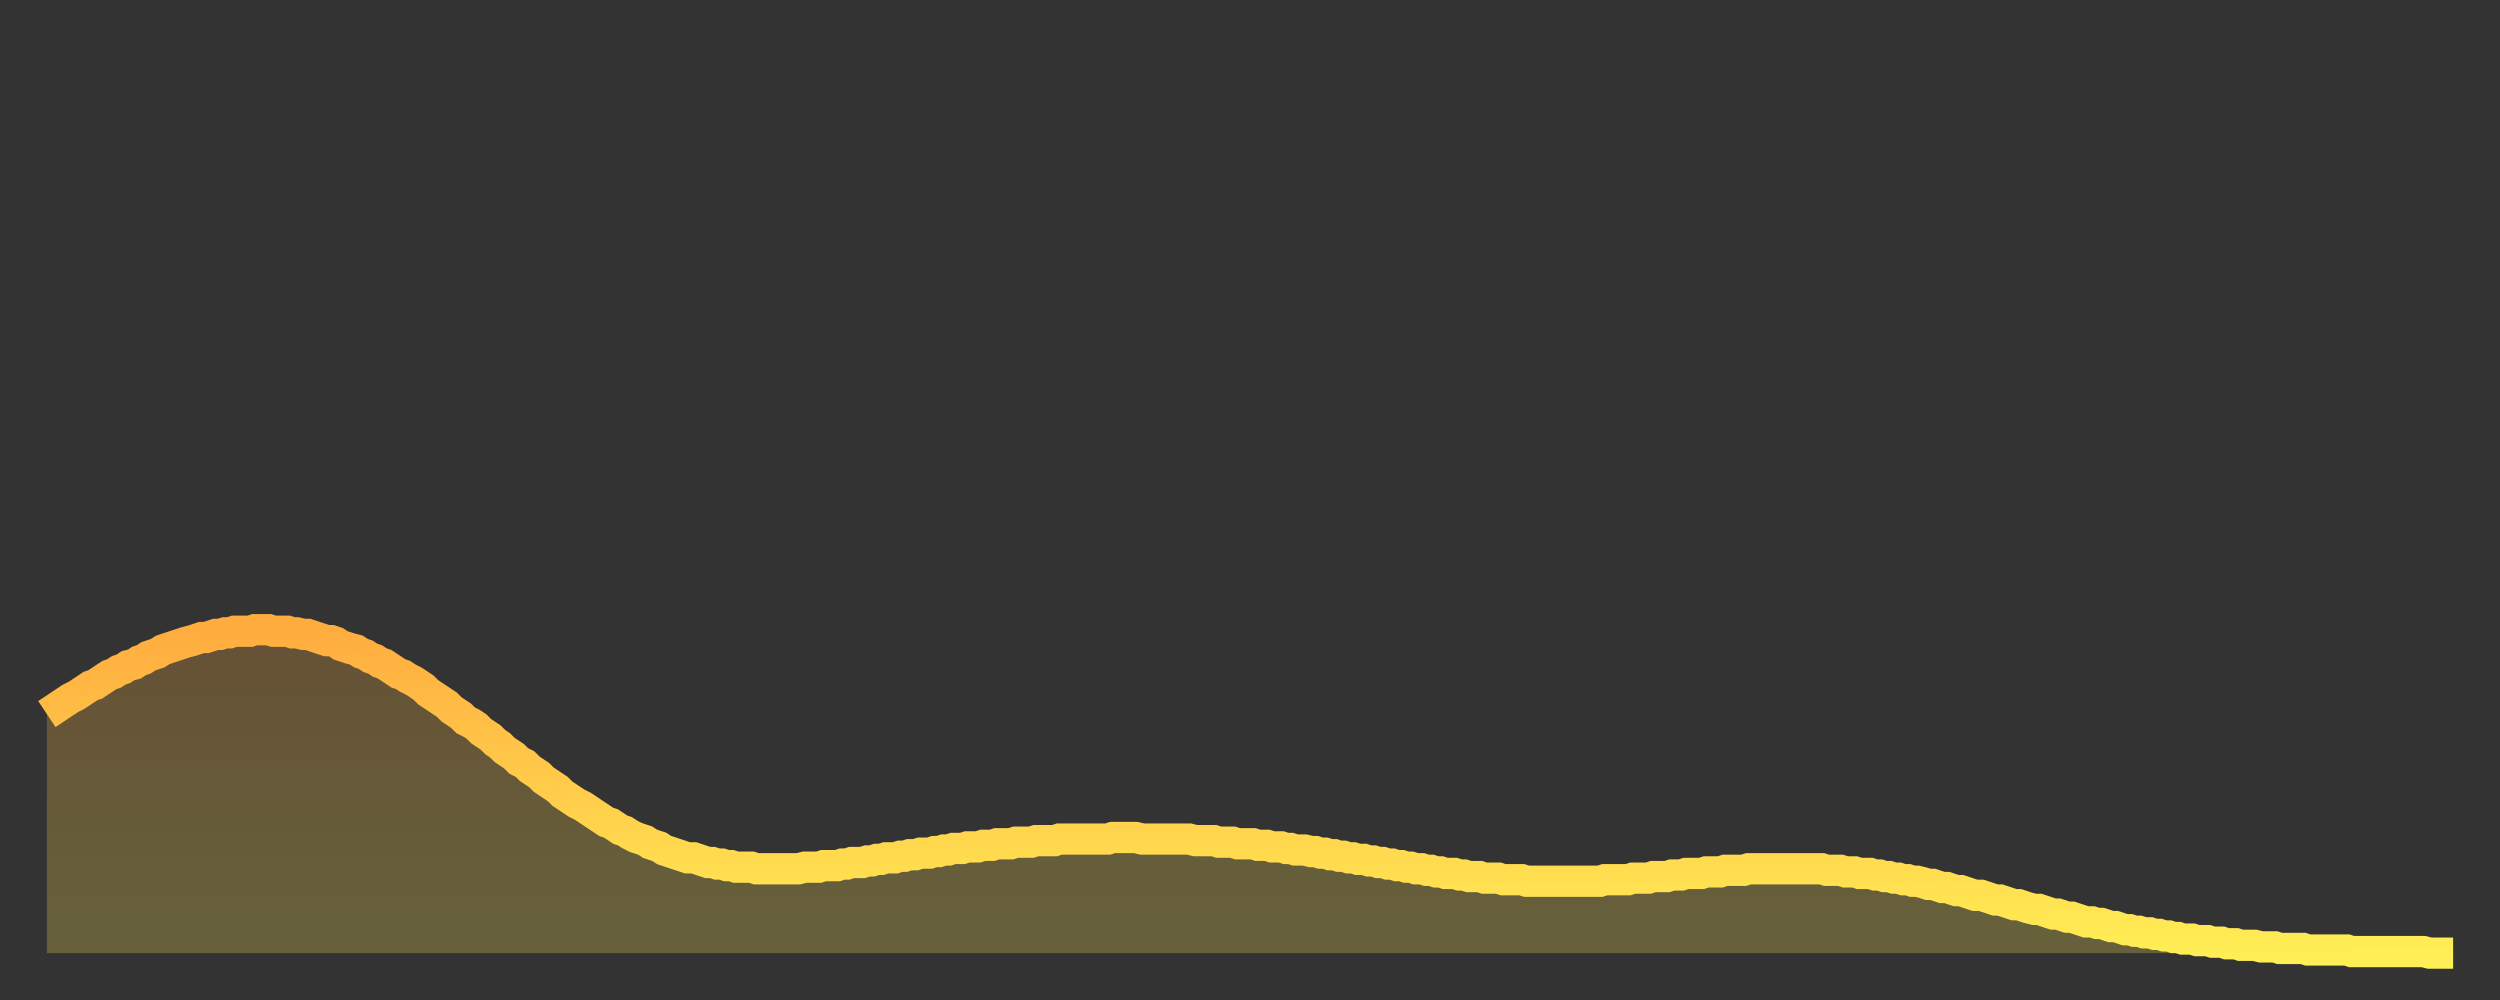
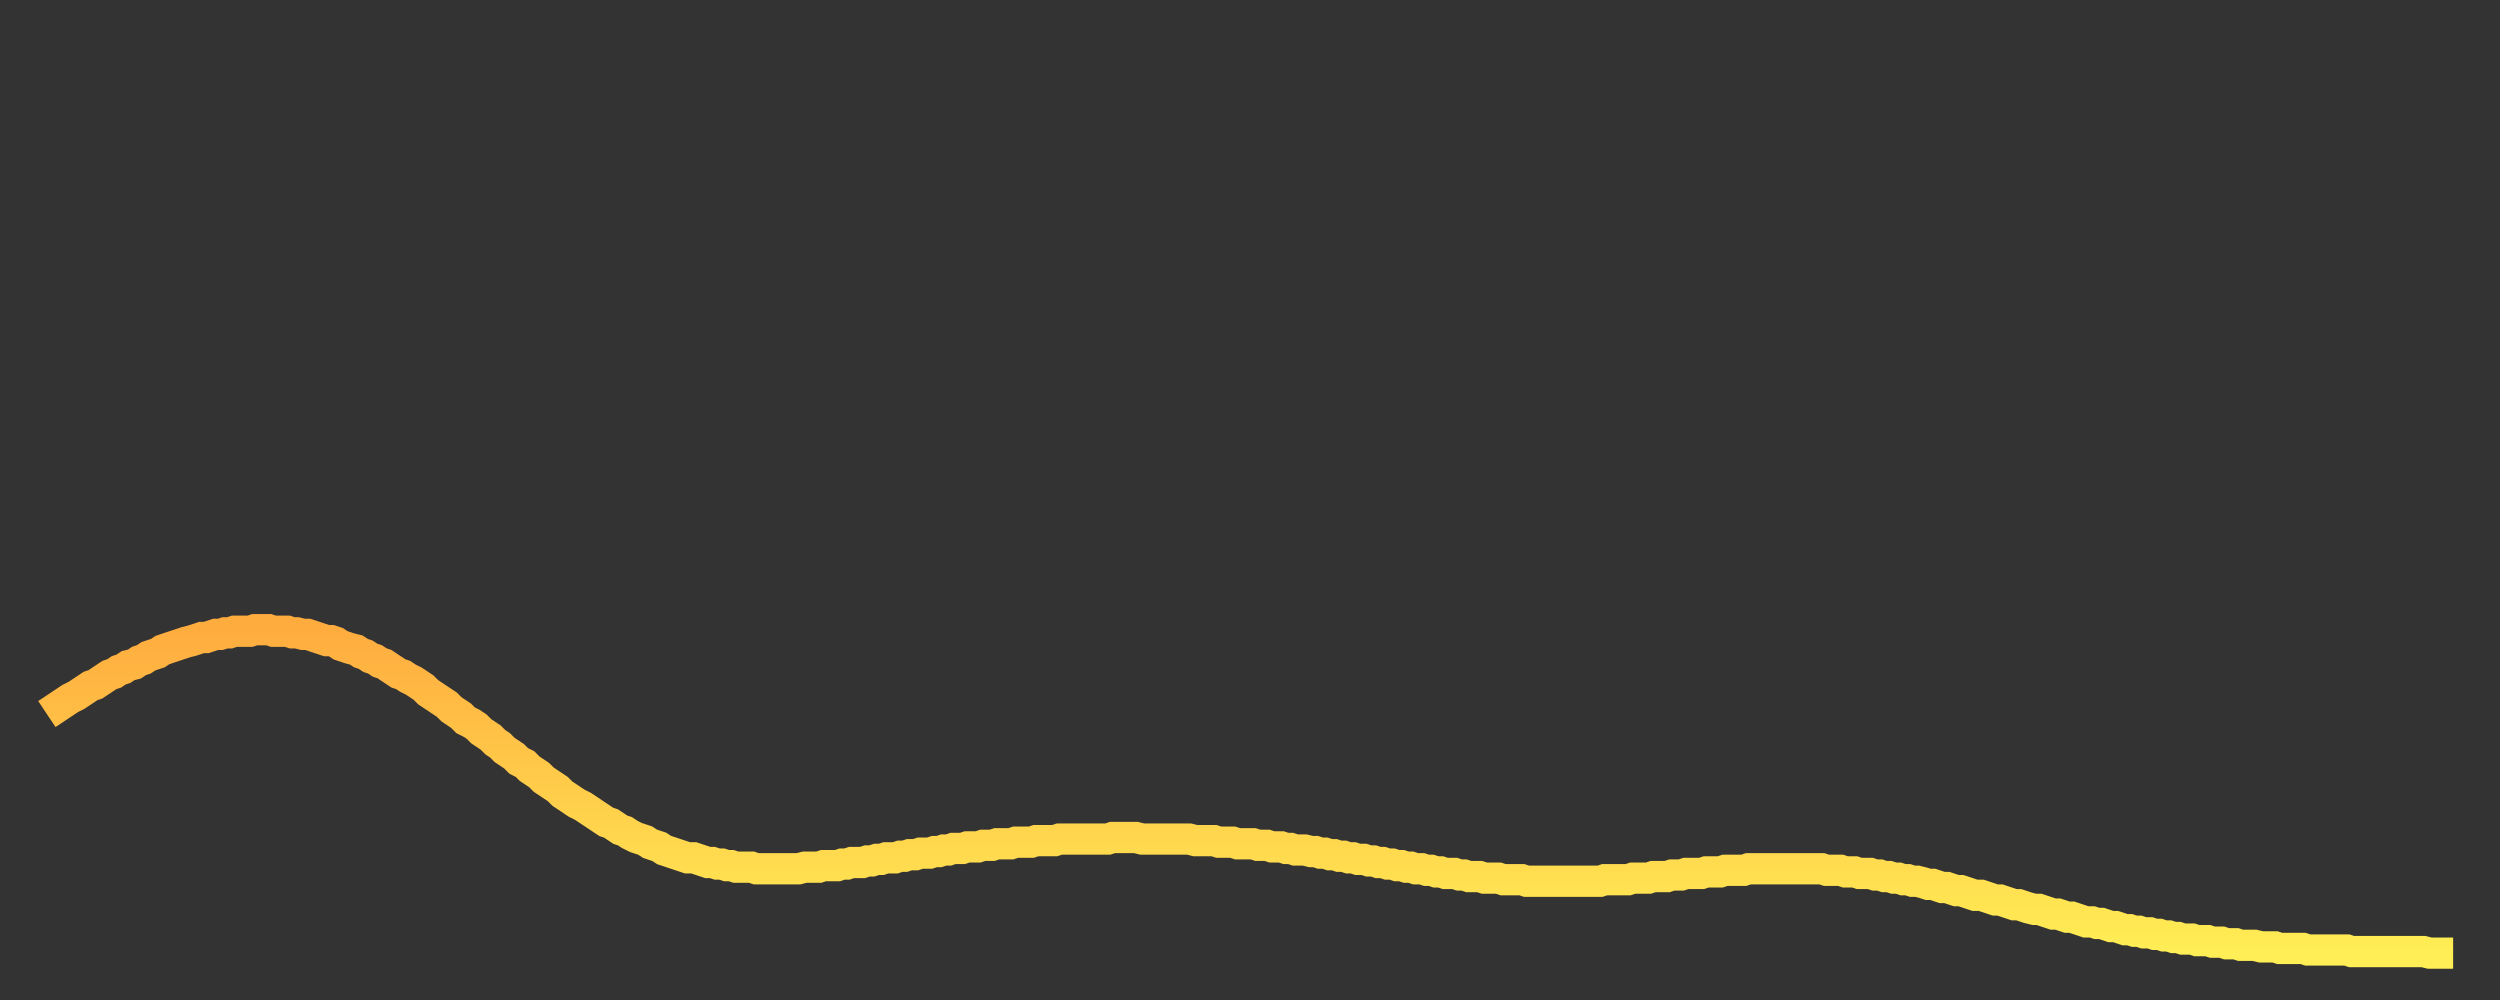
<svg xmlns="http://www.w3.org/2000/svg" baseProfile="full" height="64" version="1.1" width="160">
  <rect width="100%" height="100%" fill="#333333" stroke="none" />
  <defs>
    <linearGradient id="id3704142" x1="0" x2="0" y1="0" y2="1">
      <stop offset="0%" stop-color="#ffac3f" />
      <stop offset="50%" stop-color="#ffcd4a" />
      <stop offset="100%" stop-color="#ffee55" />
    </linearGradient>
  </defs>
  <g transform="translate(3,3)">
    <g>
      <path d="M 0.0 42.7 0.3 42.5 0.6 42.3 0.9 42.1 1.2 41.9 1.5 41.7 1.9 41.5 2.2 41.3 2.5 41.1 2.8 40.9 3.1 40.8 3.4 40.6 3.7 40.4 4.0 40.2 4.3 40.1 4.6 39.9 4.9 39.8 5.2 39.6 5.6 39.5 5.9 39.3 6.2 39.2 6.5 39.0 6.8 38.9 7.1 38.8 7.4 38.6 7.7 38.5 8.0 38.4 8.3 38.3 8.6 38.2 8.9 38.1 9.3 38.0 9.6 37.9 9.9 37.8 10.2 37.8 10.5 37.7 10.8 37.6 11.1 37.6 11.4 37.5 11.7 37.5 12.0 37.4 12.3 37.4 12.7 37.4 13.0 37.4 13.3 37.3 13.6 37.3 13.9 37.3 14.2 37.3 14.5 37.4 14.8 37.4 15.1 37.4 15.4 37.4 15.7 37.5 16.0 37.5 16.4 37.6 16.7 37.6 17.0 37.7 17.3 37.8 17.6 37.9 17.9 38.0 18.2 38.0 18.5 38.1 18.8 38.3 19.1 38.4 19.4 38.5 19.8 38.6 20.1 38.8 20.4 38.9 20.7 39.1 21.0 39.2 21.3 39.4 21.6 39.5 21.9 39.7 22.2 39.9 22.5 40.1 22.8 40.2 23.1 40.4 23.5 40.6 23.8 40.8 24.1 41.0 24.4 41.3 24.7 41.5 25.0 41.7 25.3 41.9 25.6 42.1 25.9 42.4 26.2 42.6 26.5 42.8 26.8 43.1 27.2 43.3 27.5 43.5 27.8 43.8 28.1 44.0 28.4 44.2 28.7 44.5 29.0 44.7 29.3 45.0 29.6 45.2 29.9 45.4 30.2 45.7 30.6 45.9 30.9 46.2 31.2 46.4 31.5 46.6 31.8 46.9 32.1 47.1 32.4 47.3 32.7 47.5 33.0 47.8 33.3 48.0 33.6 48.2 33.9 48.4 34.3 48.6 34.6 48.8 34.9 49.0 35.2 49.2 35.5 49.4 35.8 49.6 36.1 49.7 36.4 49.9 36.7 50.1 37.0 50.2 37.3 50.4 37.7 50.6 38.0 50.7 38.3 50.8 38.6 51.0 38.9 51.1 39.2 51.2 39.5 51.4 39.8 51.5 40.1 51.6 40.4 51.7 40.7 51.8 41.0 51.9 41.4 51.9 41.7 52.0 42.0 52.1 42.3 52.2 42.6 52.2 42.9 52.3 43.2 52.3 43.5 52.4 43.8 52.4 44.1 52.5 44.4 52.5 44.7 52.5 45.1 52.5 45.4 52.6 45.7 52.6 46.0 52.6 46.3 52.6 46.6 52.6 46.9 52.6 47.2 52.6 47.5 52.6 47.8 52.6 48.1 52.6 48.5 52.5 48.8 52.5 49.1 52.5 49.4 52.5 49.7 52.4 50.0 52.4 50.3 52.4 50.6 52.4 50.9 52.3 51.2 52.3 51.5 52.2 51.8 52.2 52.2 52.2 52.5 52.1 52.8 52.1 53.1 52.0 53.4 52.0 53.7 51.9 54.0 51.9 54.3 51.9 54.6 51.8 54.9 51.8 55.2 51.7 55.6 51.7 55.9 51.6 56.2 51.6 56.5 51.6 56.8 51.5 57.1 51.5 57.4 51.4 57.7 51.4 58.0 51.3 58.3 51.3 58.6 51.3 58.9 51.2 59.3 51.2 59.6 51.2 59.9 51.1 60.2 51.1 60.5 51.1 60.8 51.0 61.1 51.0 61.4 51.0 61.7 51.0 62.0 50.9 62.3 50.9 62.6 50.9 63.0 50.9 63.3 50.8 63.6 50.8 63.9 50.8 64.2 50.8 64.5 50.8 64.8 50.7 65.1 50.7 65.4 50.7 65.7 50.7 66.0 50.7 66.4 50.7 66.7 50.7 67.0 50.7 67.3 50.7 67.6 50.7 67.9 50.7 68.2 50.6 68.5 50.6 68.8 50.6 69.1 50.6 69.4 50.6 69.7 50.6 70.1 50.7 70.4 50.7 70.7 50.7 71.0 50.7 71.3 50.7 71.6 50.7 71.9 50.7 72.2 50.7 72.5 50.7 72.8 50.7 73.1 50.7 73.5 50.8 73.8 50.8 74.1 50.8 74.4 50.8 74.7 50.8 75.0 50.9 75.3 50.9 75.6 50.9 75.9 50.9 76.2 51.0 76.5 51.0 76.8 51.0 77.2 51.0 77.5 51.1 77.8 51.1 78.1 51.1 78.4 51.2 78.7 51.2 79.0 51.2 79.3 51.3 79.6 51.3 79.9 51.4 80.2 51.4 80.5 51.4 80.9 51.5 81.2 51.5 81.5 51.6 81.8 51.6 82.1 51.7 82.4 51.7 82.7 51.8 83.0 51.8 83.3 51.9 83.6 51.9 83.9 52.0 84.3 52.0 84.6 52.1 84.9 52.1 85.2 52.2 85.5 52.2 85.8 52.3 86.1 52.3 86.4 52.4 86.7 52.4 87.0 52.5 87.3 52.5 87.6 52.6 88.0 52.6 88.3 52.7 88.6 52.7 88.9 52.8 89.2 52.8 89.5 52.9 89.8 52.9 90.1 52.9 90.4 53.0 90.7 53.0 91.0 53.1 91.4 53.1 91.7 53.1 92.0 53.2 92.3 53.2 92.6 53.2 92.9 53.2 93.2 53.3 93.5 53.3 93.8 53.3 94.1 53.3 94.4 53.3 94.7 53.4 95.1 53.4 95.4 53.4 95.7 53.4 96.0 53.4 96.3 53.4 96.6 53.4 96.9 53.4 97.2 53.4 97.5 53.4 97.8 53.4 98.1 53.4 98.4 53.4 98.8 53.4 99.1 53.4 99.4 53.4 99.7 53.3 100.0 53.3 100.3 53.3 100.6 53.3 100.9 53.3 101.2 53.3 101.5 53.2 101.8 53.2 102.2 53.2 102.5 53.2 102.8 53.1 103.1 53.1 103.4 53.1 103.7 53.1 104.0 53.0 104.3 53.0 104.6 53.0 104.9 52.9 105.2 52.9 105.5 52.9 105.9 52.9 106.2 52.8 106.5 52.8 106.8 52.8 107.1 52.8 107.4 52.7 107.7 52.7 108.0 52.7 108.3 52.7 108.6 52.7 108.9 52.6 109.3 52.6 109.6 52.6 109.9 52.6 110.2 52.6 110.5 52.6 110.8 52.6 111.1 52.6 111.4 52.6 111.7 52.6 112.0 52.6 112.3 52.6 112.6 52.6 113.0 52.6 113.3 52.6 113.6 52.6 113.9 52.7 114.2 52.7 114.5 52.7 114.8 52.7 115.1 52.8 115.4 52.8 115.7 52.8 116.0 52.9 116.3 52.9 116.7 52.9 117.0 53.0 117.3 53.0 117.6 53.1 117.9 53.1 118.2 53.2 118.5 53.2 118.8 53.3 119.1 53.3 119.4 53.4 119.7 53.4 120.1 53.5 120.4 53.6 120.7 53.6 121.0 53.7 121.3 53.8 121.6 53.8 121.9 53.9 122.2 54.0 122.5 54.0 122.8 54.1 123.1 54.2 123.4 54.3 123.8 54.3 124.1 54.4 124.4 54.5 124.7 54.6 125.0 54.6 125.3 54.7 125.6 54.8 125.9 54.9 126.2 54.9 126.5 55.0 126.8 55.1 127.2 55.2 127.5 55.2 127.8 55.3 128.1 55.4 128.4 55.5 128.7 55.5 129.0 55.6 129.3 55.7 129.6 55.7 129.9 55.8 130.2 55.9 130.5 56.0 130.9 56.0 131.2 56.1 131.5 56.1 131.8 56.2 132.1 56.3 132.4 56.3 132.7 56.4 133.0 56.5 133.3 56.5 133.6 56.6 133.9 56.6 134.2 56.7 134.6 56.7 134.9 56.8 135.2 56.8 135.5 56.9 135.8 56.9 136.1 57.0 136.4 57.0 136.7 57.1 137.0 57.1 137.3 57.1 137.6 57.2 138.0 57.2 138.3 57.2 138.6 57.3 138.9 57.3 139.2 57.3 139.5 57.4 139.8 57.4 140.1 57.4 140.4 57.5 140.7 57.5 141.0 57.5 141.3 57.5 141.7 57.6 142.0 57.6 142.3 57.6 142.6 57.6 142.9 57.7 143.2 57.7 143.5 57.7 143.8 57.7 144.1 57.7 144.4 57.7 144.7 57.8 145.1 57.8 145.4 57.8 145.7 57.8 146.0 57.8 146.3 57.8 146.6 57.8 146.9 57.8 147.2 57.8 147.5 57.9 147.8 57.9 148.1 57.9 148.4 57.9 148.8 57.9 149.1 57.9 149.4 57.9 149.7 57.9 150.0 57.9 150.3 57.9 150.6 57.9 150.9 57.9 151.2 57.9 151.5 57.9 151.8 57.9 152.1 57.9 152.5 58.0 152.8 58.0 153.1 58.0 153.4 58.0 153.7 58.0 154.0 58.0" fill="none" id="graph-curve" opacity="1" stroke="url(#id3704142)" stroke-width="2" />
-       <path d="M 0 58 L 0.0 42.7 0.3 42.5 0.6 42.3 0.9 42.1 1.2 41.9 1.5 41.7 1.9 41.5 2.2 41.3 2.5 41.1 2.8 40.9 3.1 40.8 3.4 40.6 3.7 40.4 4.0 40.2 4.3 40.1 4.6 39.9 4.9 39.8 5.2 39.6 5.6 39.5 5.9 39.3 6.2 39.2 6.5 39.0 6.8 38.9 7.1 38.8 7.4 38.6 7.7 38.5 8.0 38.4 8.3 38.3 8.6 38.2 8.9 38.1 9.3 38.0 9.6 37.9 9.9 37.8 10.2 37.8 10.5 37.7 10.8 37.6 11.1 37.6 11.4 37.5 11.7 37.5 12.0 37.4 12.3 37.4 12.7 37.4 13.0 37.4 13.3 37.3 13.6 37.3 13.9 37.3 14.2 37.3 14.5 37.4 14.8 37.4 15.1 37.4 15.4 37.4 15.7 37.5 16.0 37.5 16.4 37.6 16.7 37.6 17.0 37.7 17.3 37.8 17.6 37.9 17.9 38.0 18.2 38.0 18.5 38.1 18.8 38.3 19.1 38.4 19.4 38.5 19.8 38.6 20.1 38.8 20.4 38.9 20.7 39.1 21.0 39.2 21.3 39.4 21.6 39.5 21.9 39.7 22.2 39.9 22.5 40.1 22.8 40.2 23.1 40.4 23.5 40.6 23.8 40.8 24.1 41.0 24.4 41.3 24.7 41.5 25.0 41.7 25.3 41.9 25.6 42.1 25.9 42.4 26.2 42.6 26.5 42.8 26.8 43.1 27.2 43.3 27.5 43.5 27.8 43.8 28.1 44.0 28.4 44.2 28.7 44.5 29.0 44.7 29.3 45.0 29.6 45.2 29.9 45.4 30.2 45.7 30.6 45.9 30.9 46.2 31.2 46.4 31.5 46.6 31.8 46.9 32.1 47.1 32.4 47.3 32.7 47.5 33.0 47.8 33.3 48.0 33.6 48.2 33.9 48.4 34.3 48.6 34.6 48.8 34.9 49.0 35.2 49.2 35.5 49.4 35.8 49.6 36.1 49.7 36.4 49.9 36.7 50.1 37.0 50.2 37.3 50.4 37.7 50.6 38.0 50.7 38.3 50.8 38.6 51.0 38.9 51.1 39.2 51.2 39.5 51.4 39.8 51.5 40.1 51.6 40.4 51.7 40.7 51.8 41.0 51.9 41.4 51.9 41.7 52.0 42.0 52.1 42.3 52.2 42.6 52.2 42.9 52.3 43.2 52.3 43.5 52.4 43.8 52.4 44.1 52.5 44.4 52.5 44.7 52.5 45.1 52.5 45.4 52.6 45.7 52.6 46.0 52.6 46.3 52.6 46.6 52.6 46.9 52.6 47.2 52.6 47.5 52.6 47.8 52.6 48.1 52.6 48.5 52.5 48.8 52.5 49.1 52.5 49.4 52.5 49.7 52.4 50.0 52.4 50.3 52.4 50.6 52.4 50.9 52.3 51.2 52.3 51.5 52.2 51.8 52.2 52.2 52.2 52.5 52.1 52.8 52.1 53.1 52.0 53.4 52.0 53.7 51.9 54.0 51.9 54.3 51.9 54.6 51.8 54.9 51.8 55.2 51.7 55.6 51.7 55.9 51.6 56.2 51.6 56.5 51.6 56.8 51.5 57.1 51.5 57.4 51.4 57.7 51.4 58.0 51.3 58.3 51.3 58.6 51.3 58.9 51.2 59.3 51.2 59.6 51.2 59.9 51.1 60.2 51.1 60.5 51.1 60.8 51.0 61.1 51.0 61.4 51.0 61.7 51.0 62.0 50.9 62.3 50.9 62.6 50.9 63.0 50.9 63.3 50.8 63.6 50.8 63.9 50.8 64.2 50.8 64.5 50.8 64.8 50.7 65.1 50.7 65.4 50.7 65.7 50.7 66.0 50.7 66.4 50.7 66.7 50.7 67.0 50.7 67.3 50.7 67.6 50.7 67.9 50.7 68.2 50.6 68.5 50.6 68.8 50.6 69.1 50.6 69.4 50.6 69.7 50.6 70.1 50.7 70.4 50.7 70.7 50.7 71.0 50.7 71.3 50.7 71.6 50.7 71.9 50.7 72.2 50.7 72.5 50.7 72.8 50.7 73.1 50.7 73.5 50.8 73.8 50.8 74.1 50.8 74.4 50.8 74.7 50.8 75.0 50.9 75.3 50.9 75.6 50.9 75.9 50.9 76.2 51.0 76.5 51.0 76.8 51.0 77.2 51.0 77.5 51.1 77.8 51.1 78.1 51.1 78.4 51.2 78.7 51.2 79.0 51.2 79.3 51.3 79.6 51.3 79.9 51.4 80.2 51.4 80.5 51.4 80.9 51.5 81.2 51.5 81.5 51.6 81.8 51.6 82.1 51.7 82.4 51.7 82.7 51.8 83.0 51.8 83.3 51.9 83.6 51.9 83.9 52.0 84.3 52.0 84.6 52.1 84.9 52.1 85.2 52.2 85.5 52.2 85.8 52.3 86.1 52.3 86.4 52.4 86.7 52.4 87.0 52.5 87.3 52.5 87.6 52.6 88.0 52.6 88.3 52.7 88.6 52.7 88.9 52.8 89.2 52.8 89.5 52.9 89.8 52.9 90.1 52.9 90.4 53.0 90.7 53.0 91.0 53.1 91.4 53.1 91.7 53.1 92.0 53.2 92.3 53.2 92.6 53.2 92.9 53.2 93.2 53.3 93.5 53.3 93.8 53.3 94.1 53.3 94.4 53.3 94.7 53.4 95.1 53.4 95.4 53.4 95.7 53.4 96.0 53.4 96.3 53.4 96.6 53.4 96.9 53.4 97.2 53.4 97.5 53.4 97.8 53.4 98.1 53.4 98.4 53.4 98.8 53.4 99.1 53.4 99.4 53.4 99.7 53.3 100.0 53.3 100.3 53.3 100.6 53.3 100.9 53.3 101.2 53.3 101.5 53.2 101.8 53.2 102.2 53.2 102.5 53.2 102.8 53.1 103.1 53.1 103.4 53.1 103.7 53.1 104.0 53.0 104.3 53.0 104.6 53.0 104.9 52.9 105.2 52.9 105.5 52.9 105.9 52.9 106.2 52.8 106.5 52.8 106.8 52.8 107.1 52.8 107.4 52.7 107.7 52.7 108.0 52.7 108.3 52.7 108.6 52.7 108.9 52.6 109.3 52.6 109.6 52.6 109.9 52.6 110.2 52.6 110.5 52.6 110.8 52.6 111.1 52.6 111.4 52.6 111.7 52.6 112.0 52.6 112.3 52.6 112.6 52.6 113.0 52.6 113.3 52.6 113.6 52.6 113.9 52.7 114.2 52.7 114.5 52.7 114.8 52.7 115.1 52.8 115.4 52.8 115.7 52.8 116.0 52.9 116.3 52.9 116.7 52.9 117.0 53.0 117.3 53.0 117.6 53.1 117.9 53.1 118.2 53.2 118.5 53.2 118.8 53.3 119.1 53.3 119.4 53.4 119.7 53.4 120.1 53.5 120.4 53.6 120.7 53.6 121.0 53.7 121.3 53.8 121.6 53.8 121.9 53.9 122.2 54.0 122.5 54.0 122.8 54.1 123.1 54.2 123.4 54.3 123.8 54.3 124.1 54.4 124.4 54.5 124.7 54.6 125.0 54.6 125.3 54.7 125.6 54.8 125.9 54.9 126.2 54.9 126.5 55.0 126.8 55.1 127.2 55.2 127.5 55.2 127.8 55.3 128.1 55.4 128.4 55.5 128.7 55.5 129.0 55.6 129.3 55.7 129.6 55.7 129.9 55.8 130.2 55.9 130.5 56.0 130.9 56.0 131.2 56.1 131.5 56.1 131.8 56.2 132.1 56.3 132.4 56.3 132.7 56.4 133.0 56.5 133.3 56.5 133.6 56.6 133.9 56.6 134.2 56.7 134.6 56.7 134.9 56.8 135.2 56.8 135.5 56.9 135.8 56.9 136.1 57.0 136.4 57.0 136.7 57.1 137.0 57.1 137.3 57.1 137.6 57.2 138.0 57.2 138.3 57.2 138.6 57.3 138.9 57.3 139.2 57.3 139.5 57.4 139.8 57.4 140.1 57.4 140.4 57.5 140.7 57.5 141.0 57.5 141.3 57.5 141.7 57.6 142.0 57.6 142.3 57.6 142.6 57.6 142.9 57.7 143.2 57.7 143.5 57.7 143.8 57.7 144.1 57.7 144.4 57.7 144.7 57.8 145.1 57.8 145.4 57.8 145.7 57.8 146.0 57.8 146.3 57.8 146.6 57.8 146.9 57.8 147.2 57.8 147.5 57.9 147.8 57.9 148.1 57.9 148.4 57.9 148.8 57.9 149.1 57.9 149.4 57.9 149.7 57.9 150.0 57.9 150.3 57.9 150.6 57.9 150.9 57.9 151.2 57.9 151.5 57.9 151.8 57.9 152.1 57.9 152.5 58.0 152.8 58.0 153.1 58.0 153.4 58.0 153.7 58.0 154.0 58.0 154 58" fill="url(#id3704142)" fill-opacity=".25" id="graph-shadow" />
    </g>
  </g>
</svg>